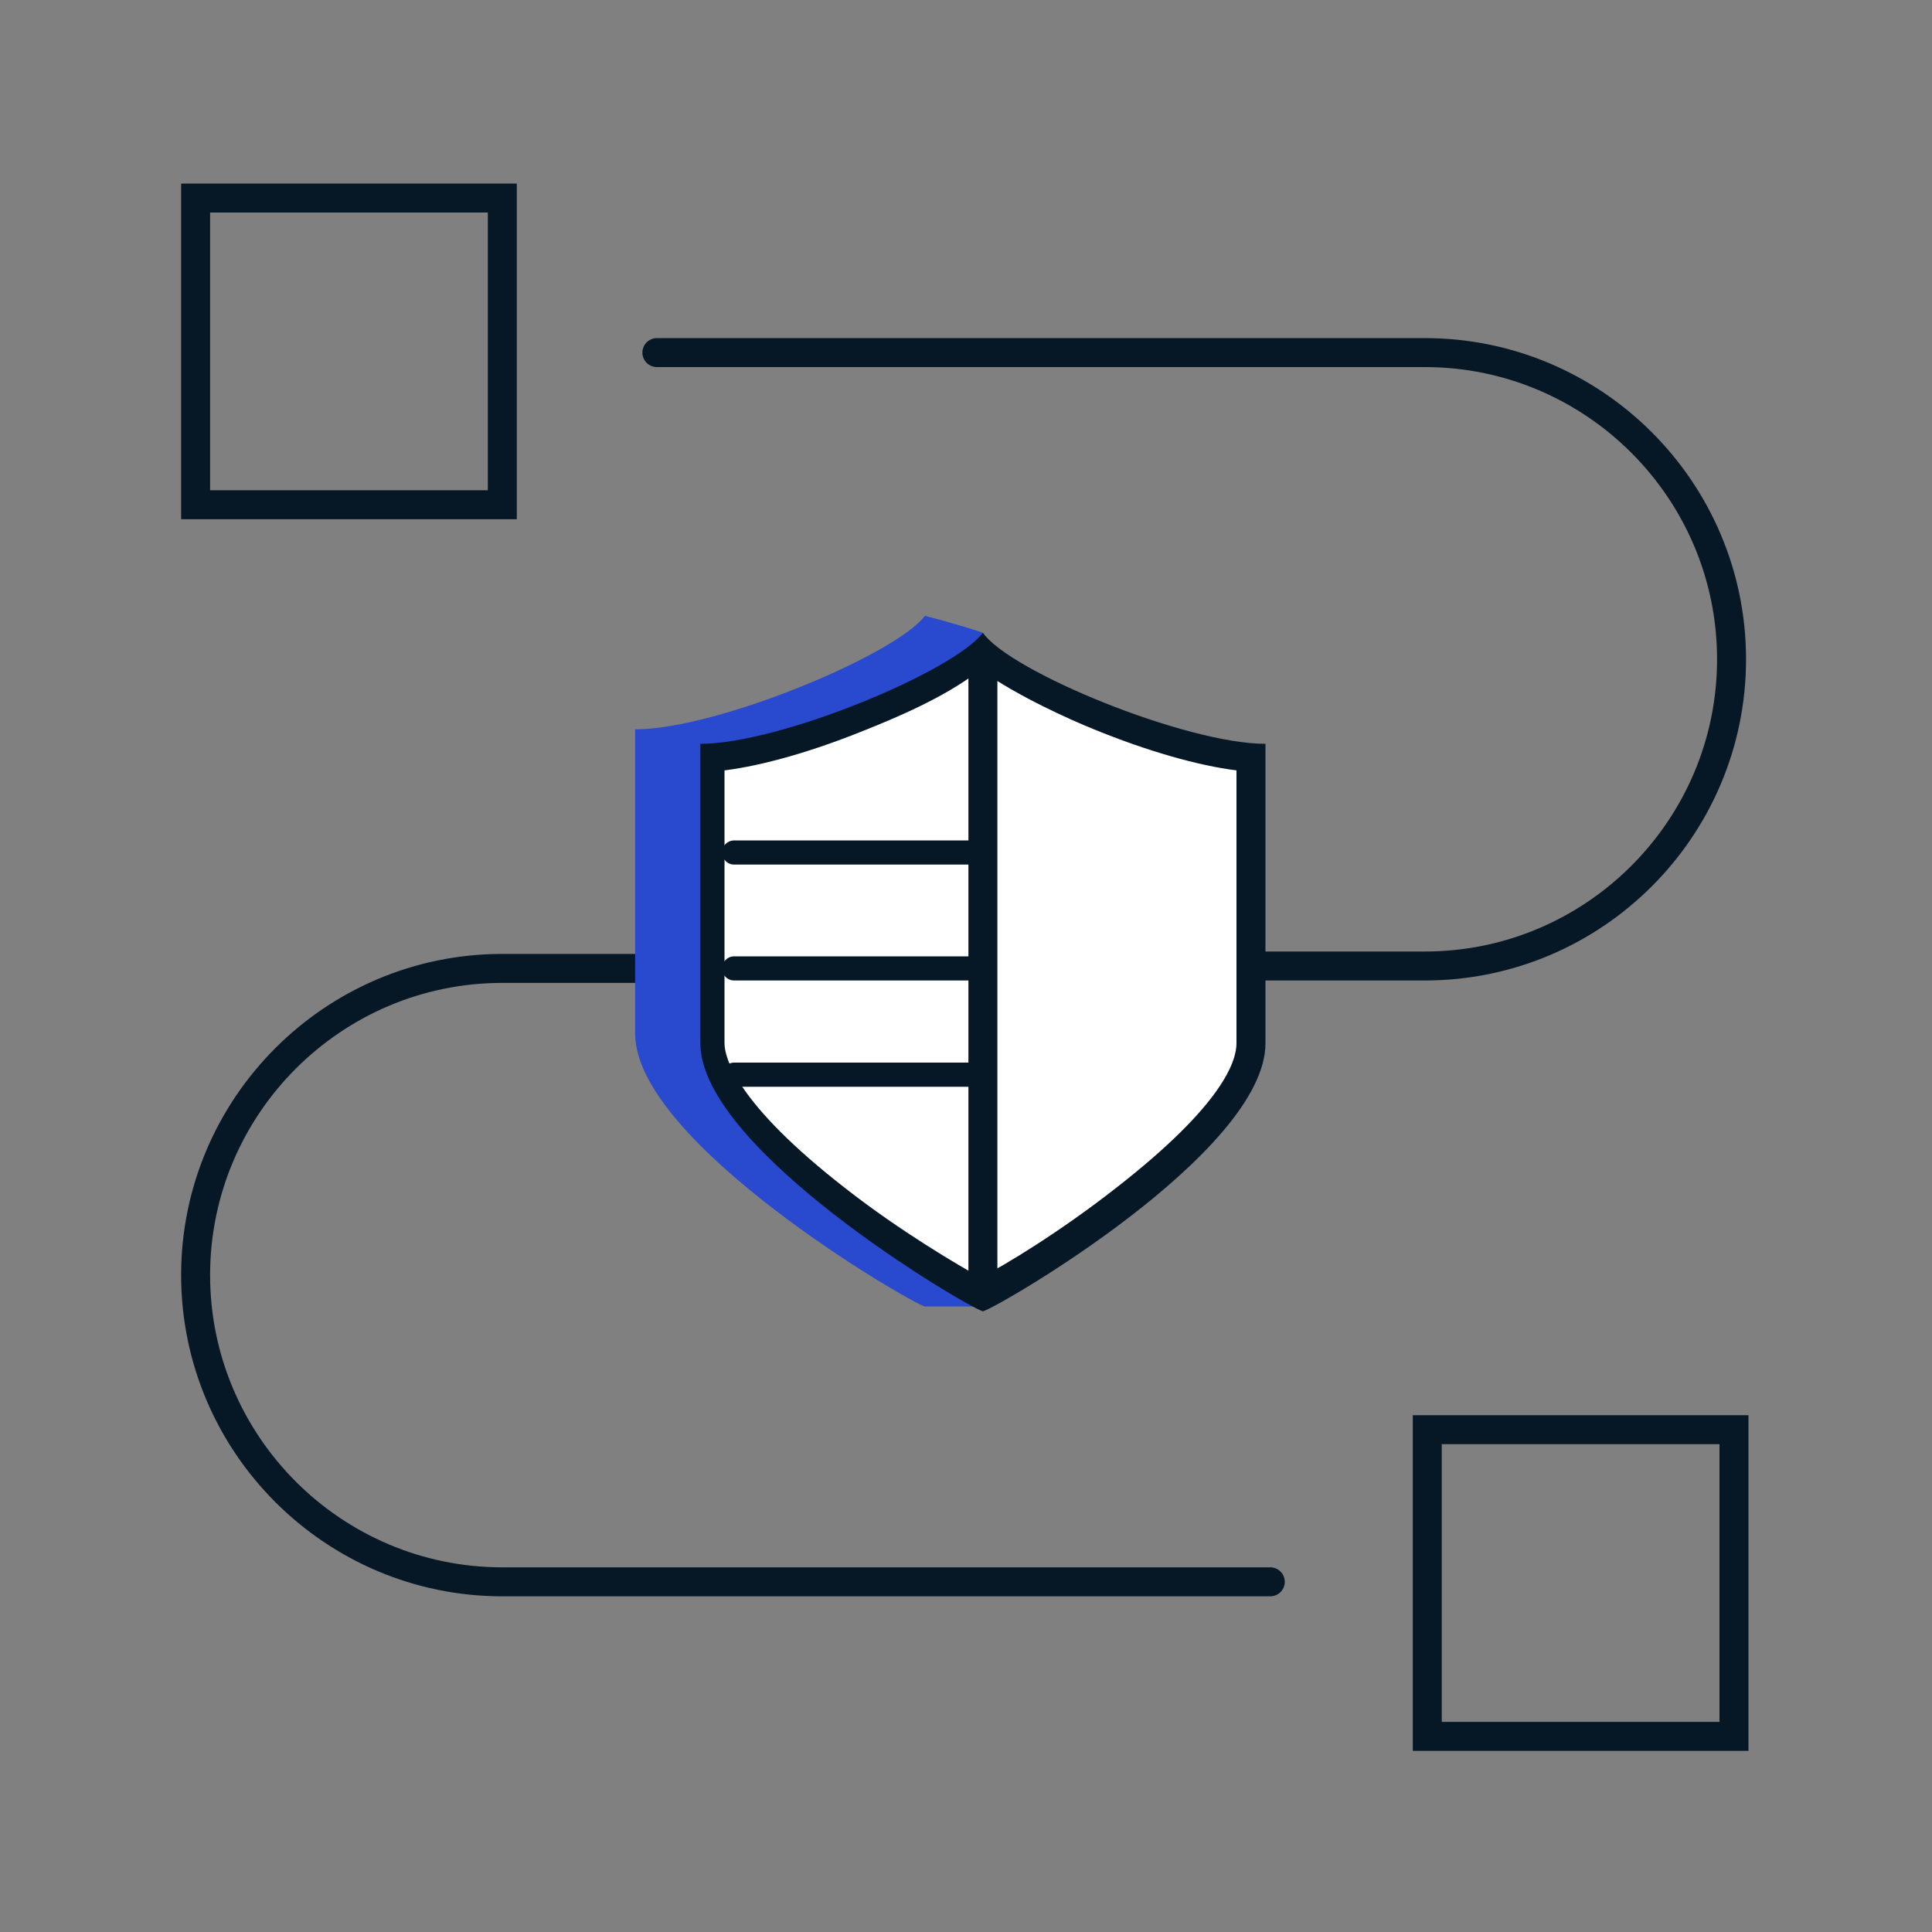
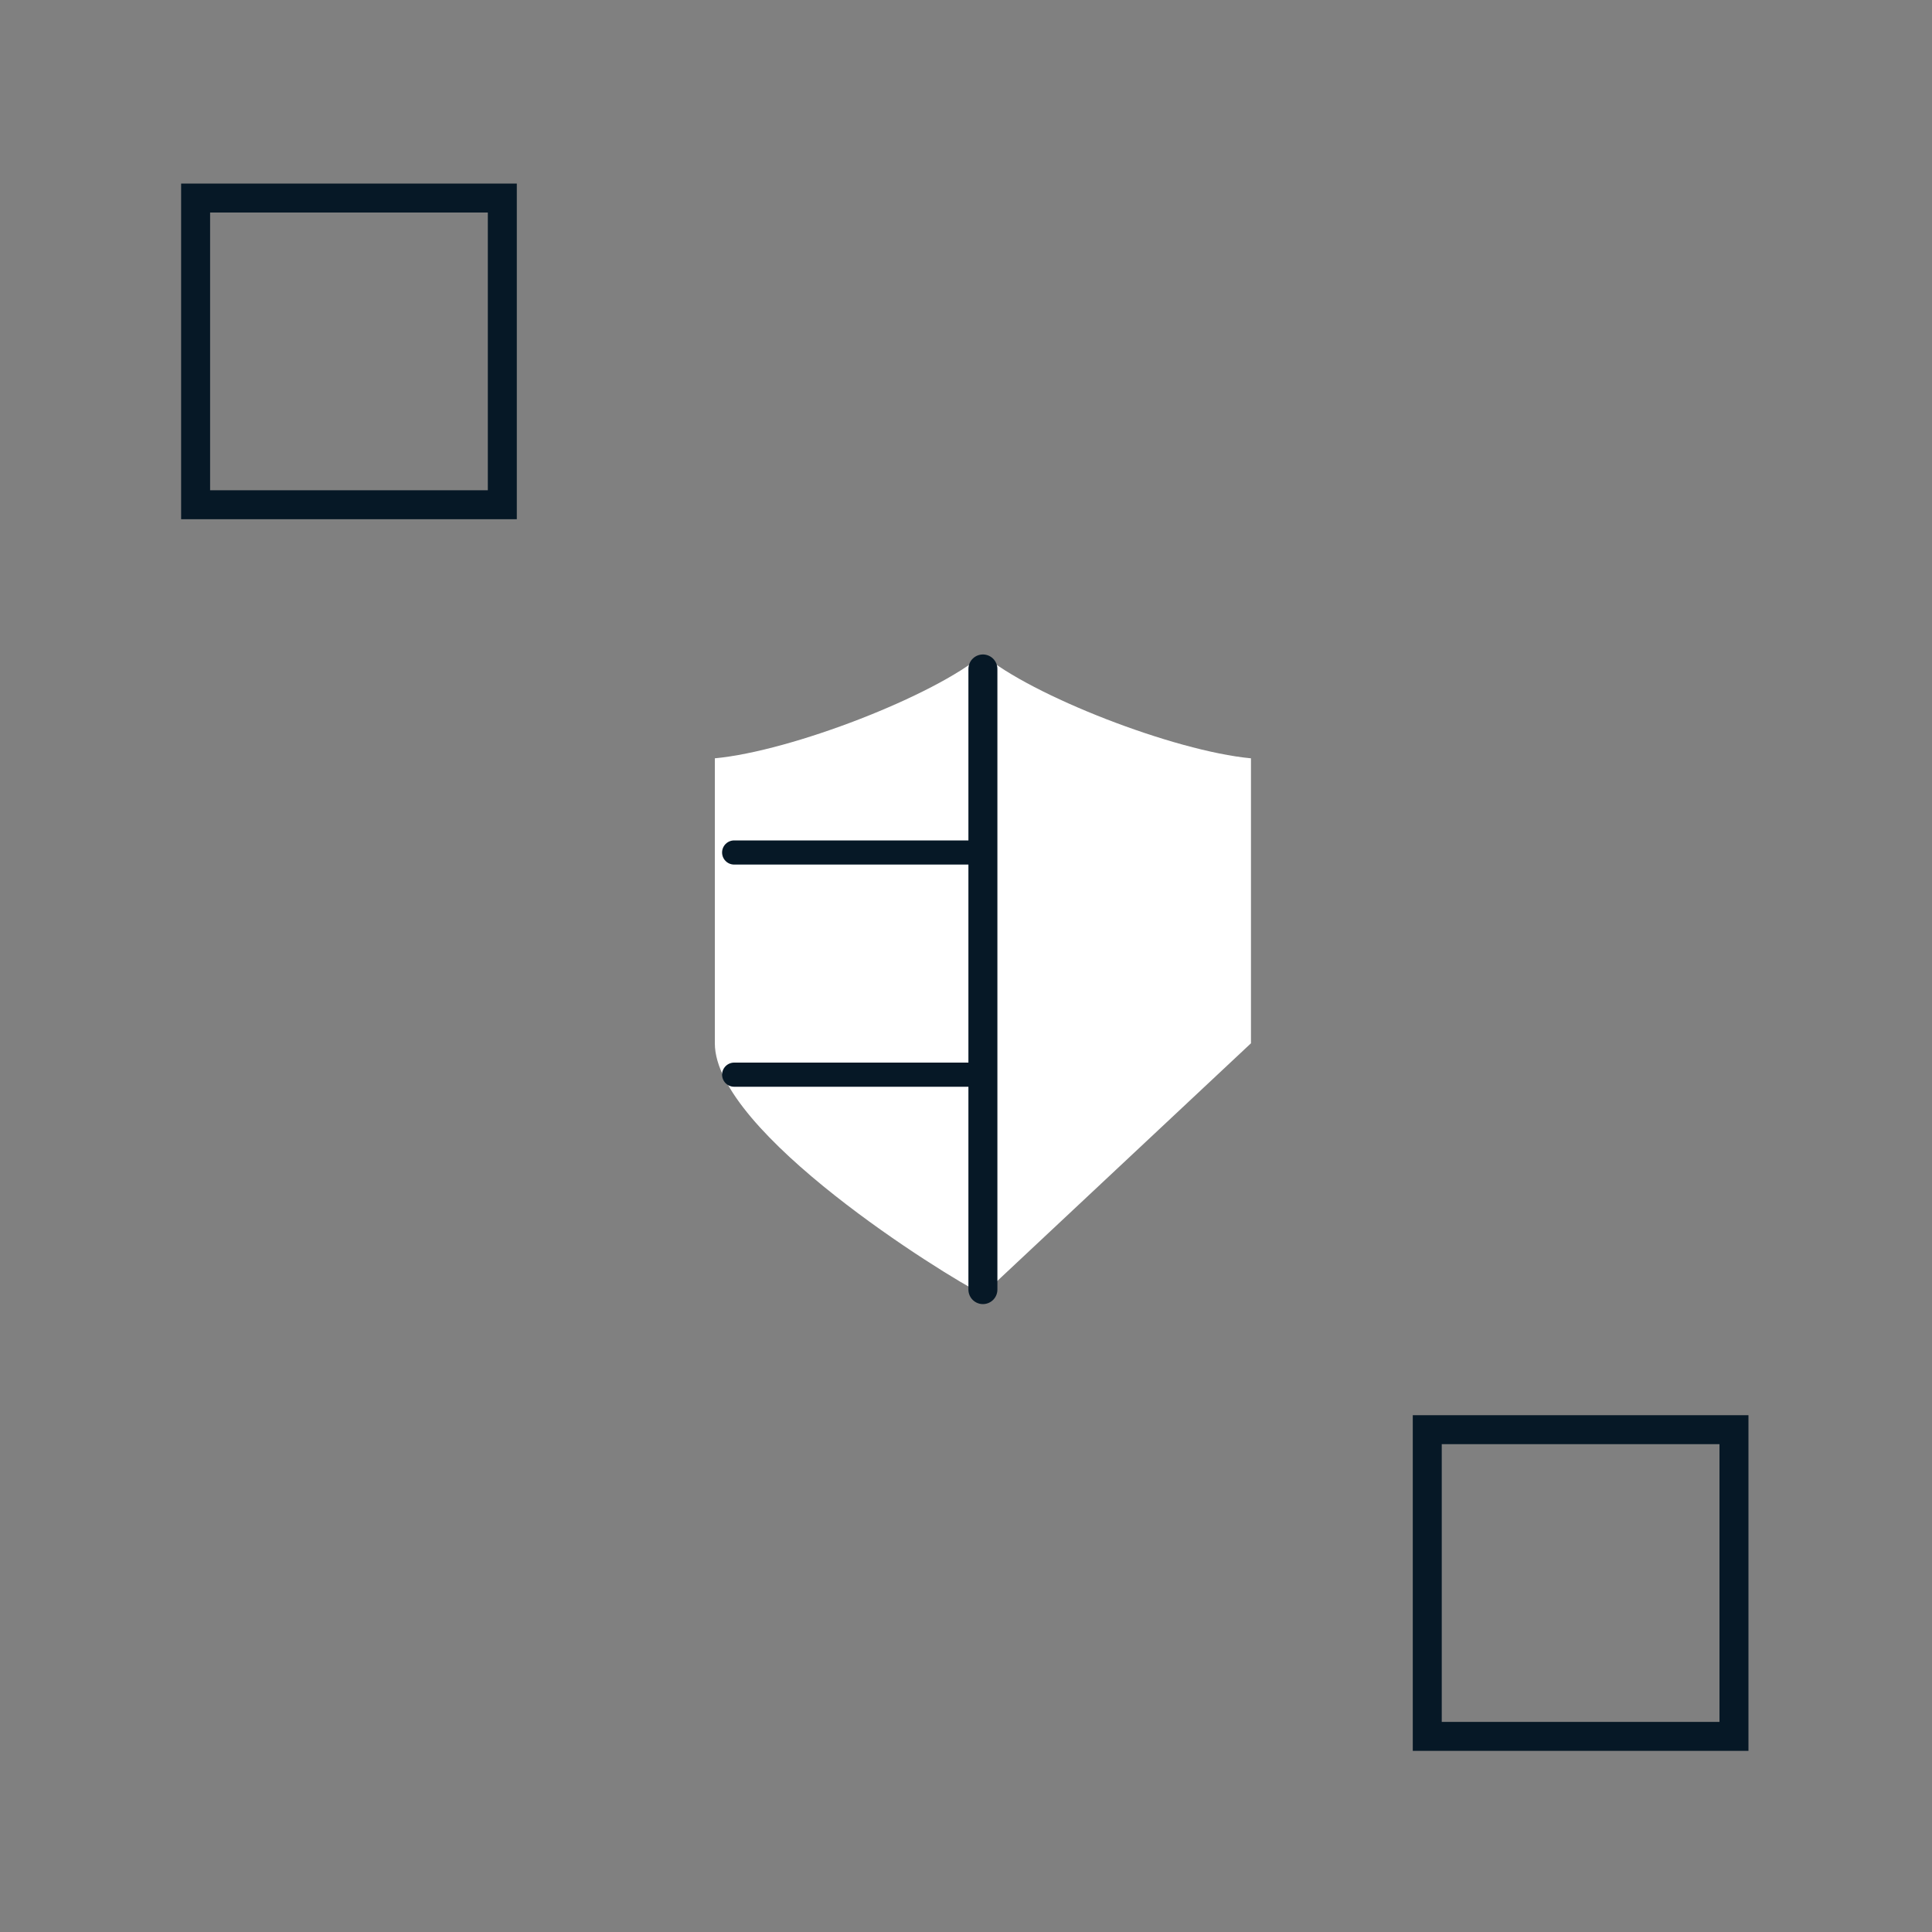
<svg xmlns="http://www.w3.org/2000/svg" width="80" height="80" version="1.1" viewBox="0 0 80 80">
  <rect x="0" y="0" width="80" height="80" fill="#808080" stroke="none" />
  <defs>
    <style>
      .cls-1 {
        stroke-miterlimit: 10;
      }

      .cls-1, .cls-2, .cls-3, .cls-4 {
        fill: none;
      }

      .cls-1, .cls-3, .cls-4 {
        stroke: #061826;
        stroke-linecap: round;
      }

      .cls-1, .cls-4 {
        stroke-width: 1.2px;
      }

      .cls-5 {
        fill: #fff;
      }

      .cls-3 {
        stroke-width: 1px;
      }

      .cls-3, .cls-4 {
        stroke-linejoin: round;
      }

      .cls-6 {
        fill: #061826;
      }

      .cls-7 {
        fill: #2949ce;
      }

      .cls-8 {
        clip-path: url(#clippath);
      }
    </style>
    <clipPath id="clippath">
      <rect class="cls-2" x="2" y="2" width="76" height="76" />
    </clipPath>
  </defs>
  <g>
    <g id="Layer_1">
      <g class="cls-8">
        <g>
-           <path class="cls-4" d="M27.2,14.6h31.8c7,0,12.7,5.7,12.7,12.7s-5.7,12.7-12.7,12.7h-7.3M28.1,40.1h-7.3c-7,0-12.7,5.7-12.7,12.7s5.7,12.7,12.7,12.7h31.8" />
-           <path class="cls-1" d="M39.9,41.7c.9,0,1.6-.7,1.6-1.6s-.7-1.6-1.6-1.6-1.6.7-1.6,1.6.7,1.6,1.6,1.6Z" />
          <path class="cls-1" d="M20.8,20.9h-12.7v-12.7h12.7v12.7h0ZM71.8,59.2h-12.7v12.7h12.7v-12.7Z" />
-           <path class="cls-7" d="M50.3,42.9c0-4.7-9.6-11.2-9.6-16.7-1.2-.4-2.4-.7-2.4-.7-1.2,1.6-8.6,4.7-12,4.7v12.6c0,4.5,11.3,11.1,12,11.3h2.4l.9-1.2c2.5-1.4,8.8-6.1,8.8-10.1h0Z" />
-           <path class="cls-5" d="M40.7,53.6c-1.6-.8-11.1-6.7-11.1-10.4v-11.8c3.2-.3,9.1-2.6,11.1-4.3,2,1.7,7.9,4,11.1,4.3v11.8c0,3.7-9.5,9.6-11.1,10.4Z" />
-           <path class="cls-6" d="M40.7,27.8c1.4,1,3.6,2,4.6,2.4,2.2.9,4.3,1.5,5.9,1.7v11.3c0,.7-.5,2.5-5,6-2.3,1.8-4.6,3.2-5.6,3.7-.9-.5-3.3-1.9-5.6-3.7-4.5-3.5-5-5.4-5-6v-11.3c1.6-.2,3.7-.8,5.9-1.7,1-.4,3.2-1.3,4.6-2.4ZM40.7,26.2c-1.2,1.6-8.4,4.6-11.7,4.6v12.4c0,4.4,11,10.9,11.7,11.1.7-.2,11.7-6.6,11.7-11.1v-12.4c-3.3,0-10.6-3-11.7-4.6Z" />
+           <path class="cls-5" d="M40.7,53.6c-1.6-.8-11.1-6.7-11.1-10.4v-11.8c3.2-.3,9.1-2.6,11.1-4.3,2,1.7,7.9,4,11.1,4.3v11.8Z" />
          <path class="cls-4" d="M40.7,27.7v25.7" />
          <path class="cls-3" d="M30.4,35.3h10.3" />
-           <path class="cls-3" d="M30.4,40.1h10.3" />
          <path class="cls-3" d="M30.4,44.5h10.3" />
        </g>
      </g>
    </g>
  </g>
</svg>